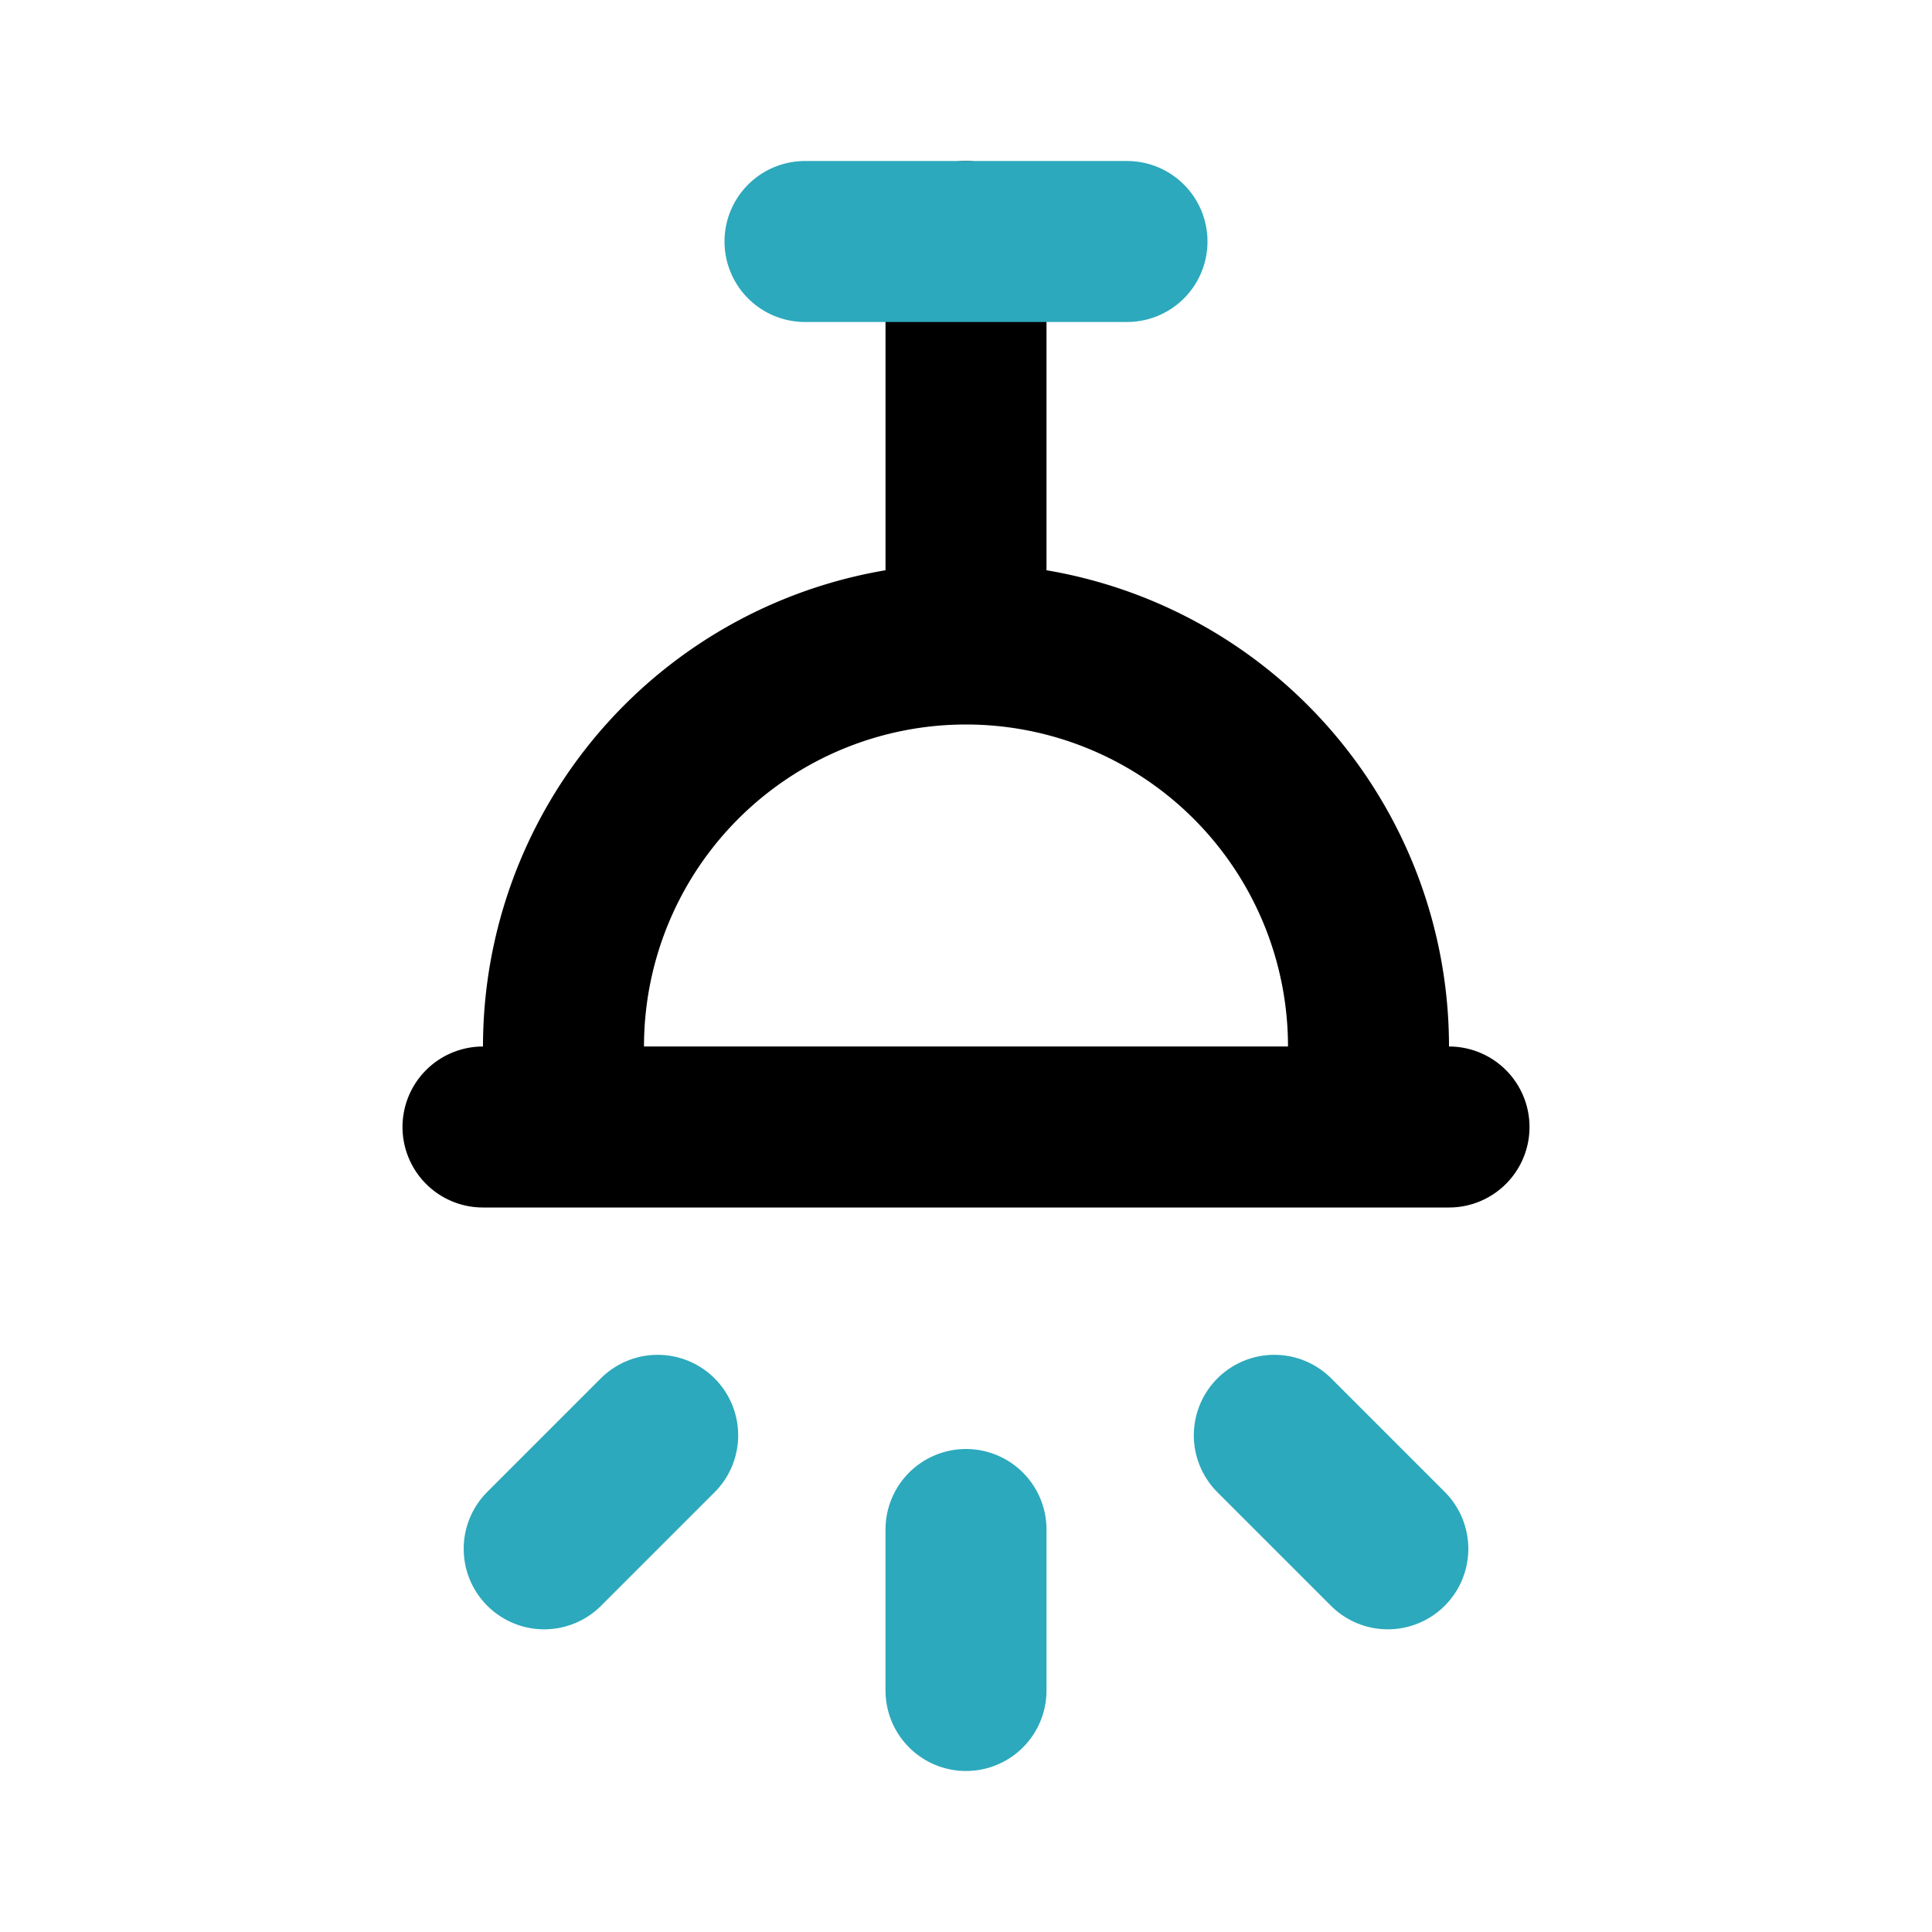
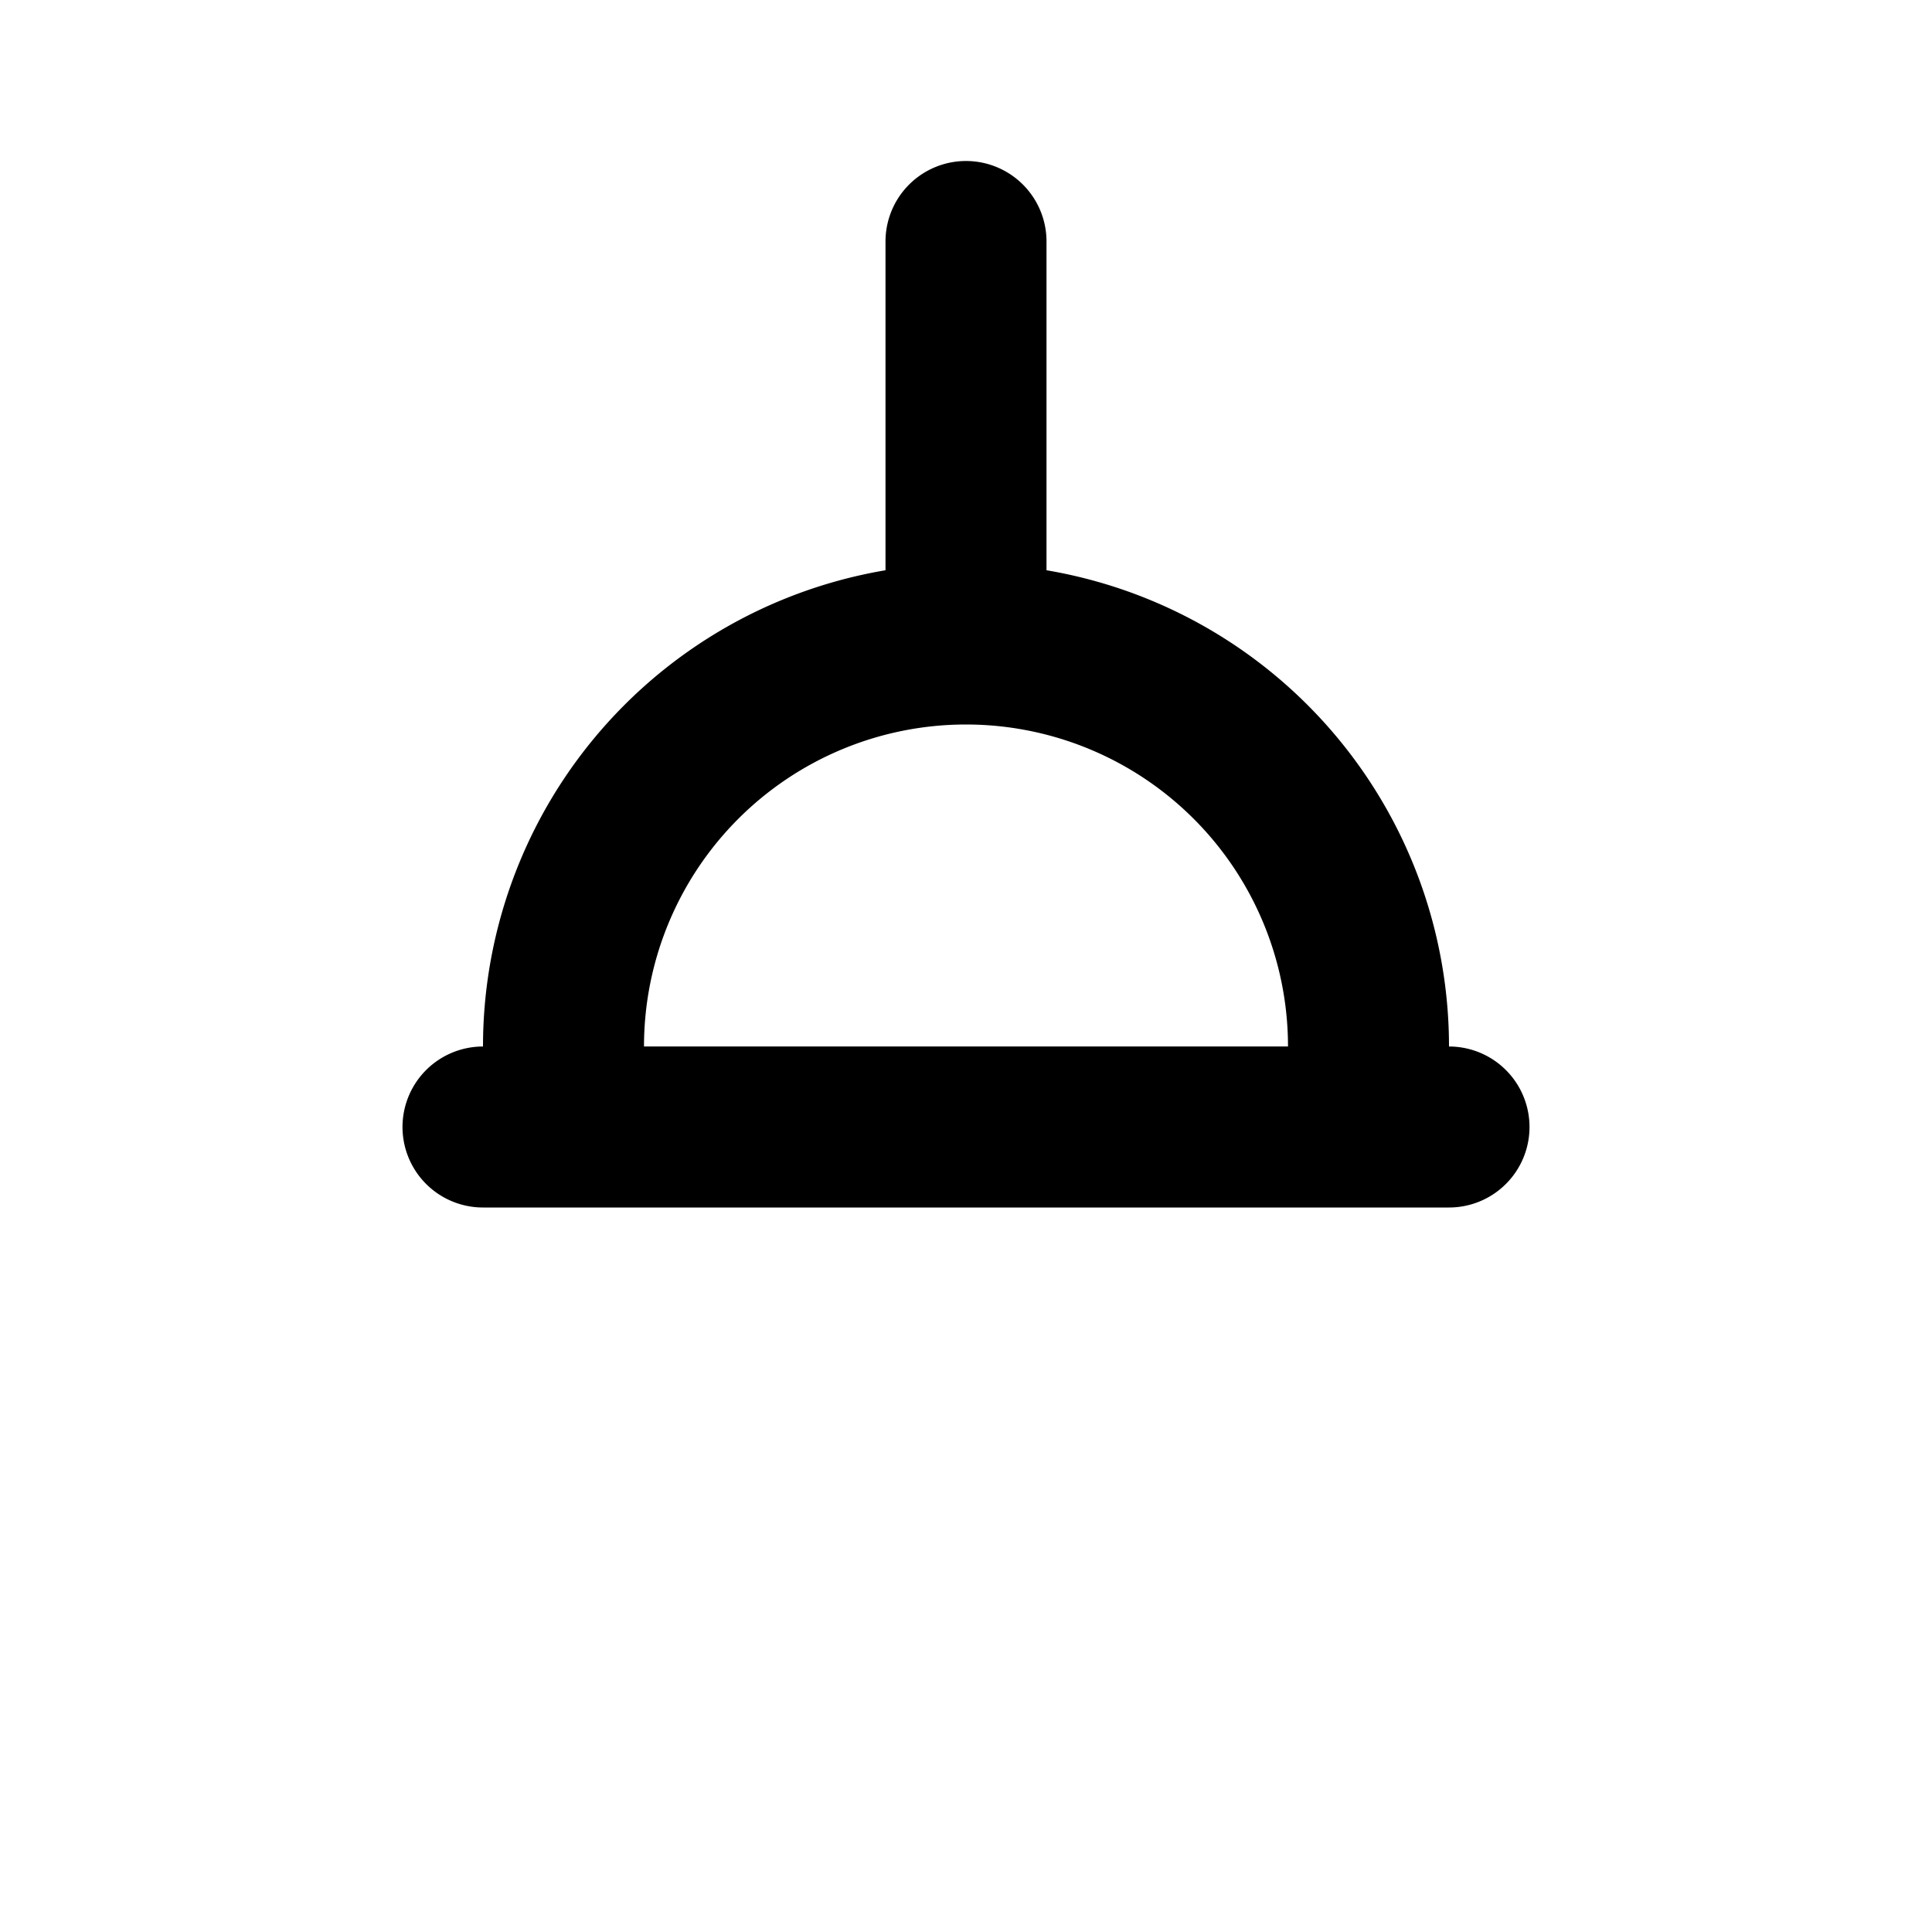
<svg xmlns="http://www.w3.org/2000/svg" fill="#000000" width="800px" height="800px" viewBox="0 0 24 24" id="ceiling-lamp" data-name="Line Color" class="icon line-color">
  <path id="primary" d="M12,8h0a5,5,0,0,0-5,5v1H17V13A5,5,0,0,0,12,8Zm0,0V3M6,14H18" style="fill: none; stroke: rgb(0, 0, 0); stroke-linecap: round; stroke-linejoin: round; stroke-width: 2;" />
-   <path id="secondary" d="M12,19v2m3.83-3.17,1.41,1.41m-10.48,0,1.41-1.41M10,3h4" style="fill: none; stroke: rgb(44, 169, 188); stroke-linecap: round; stroke-linejoin: round; stroke-width: 2;" />
</svg>